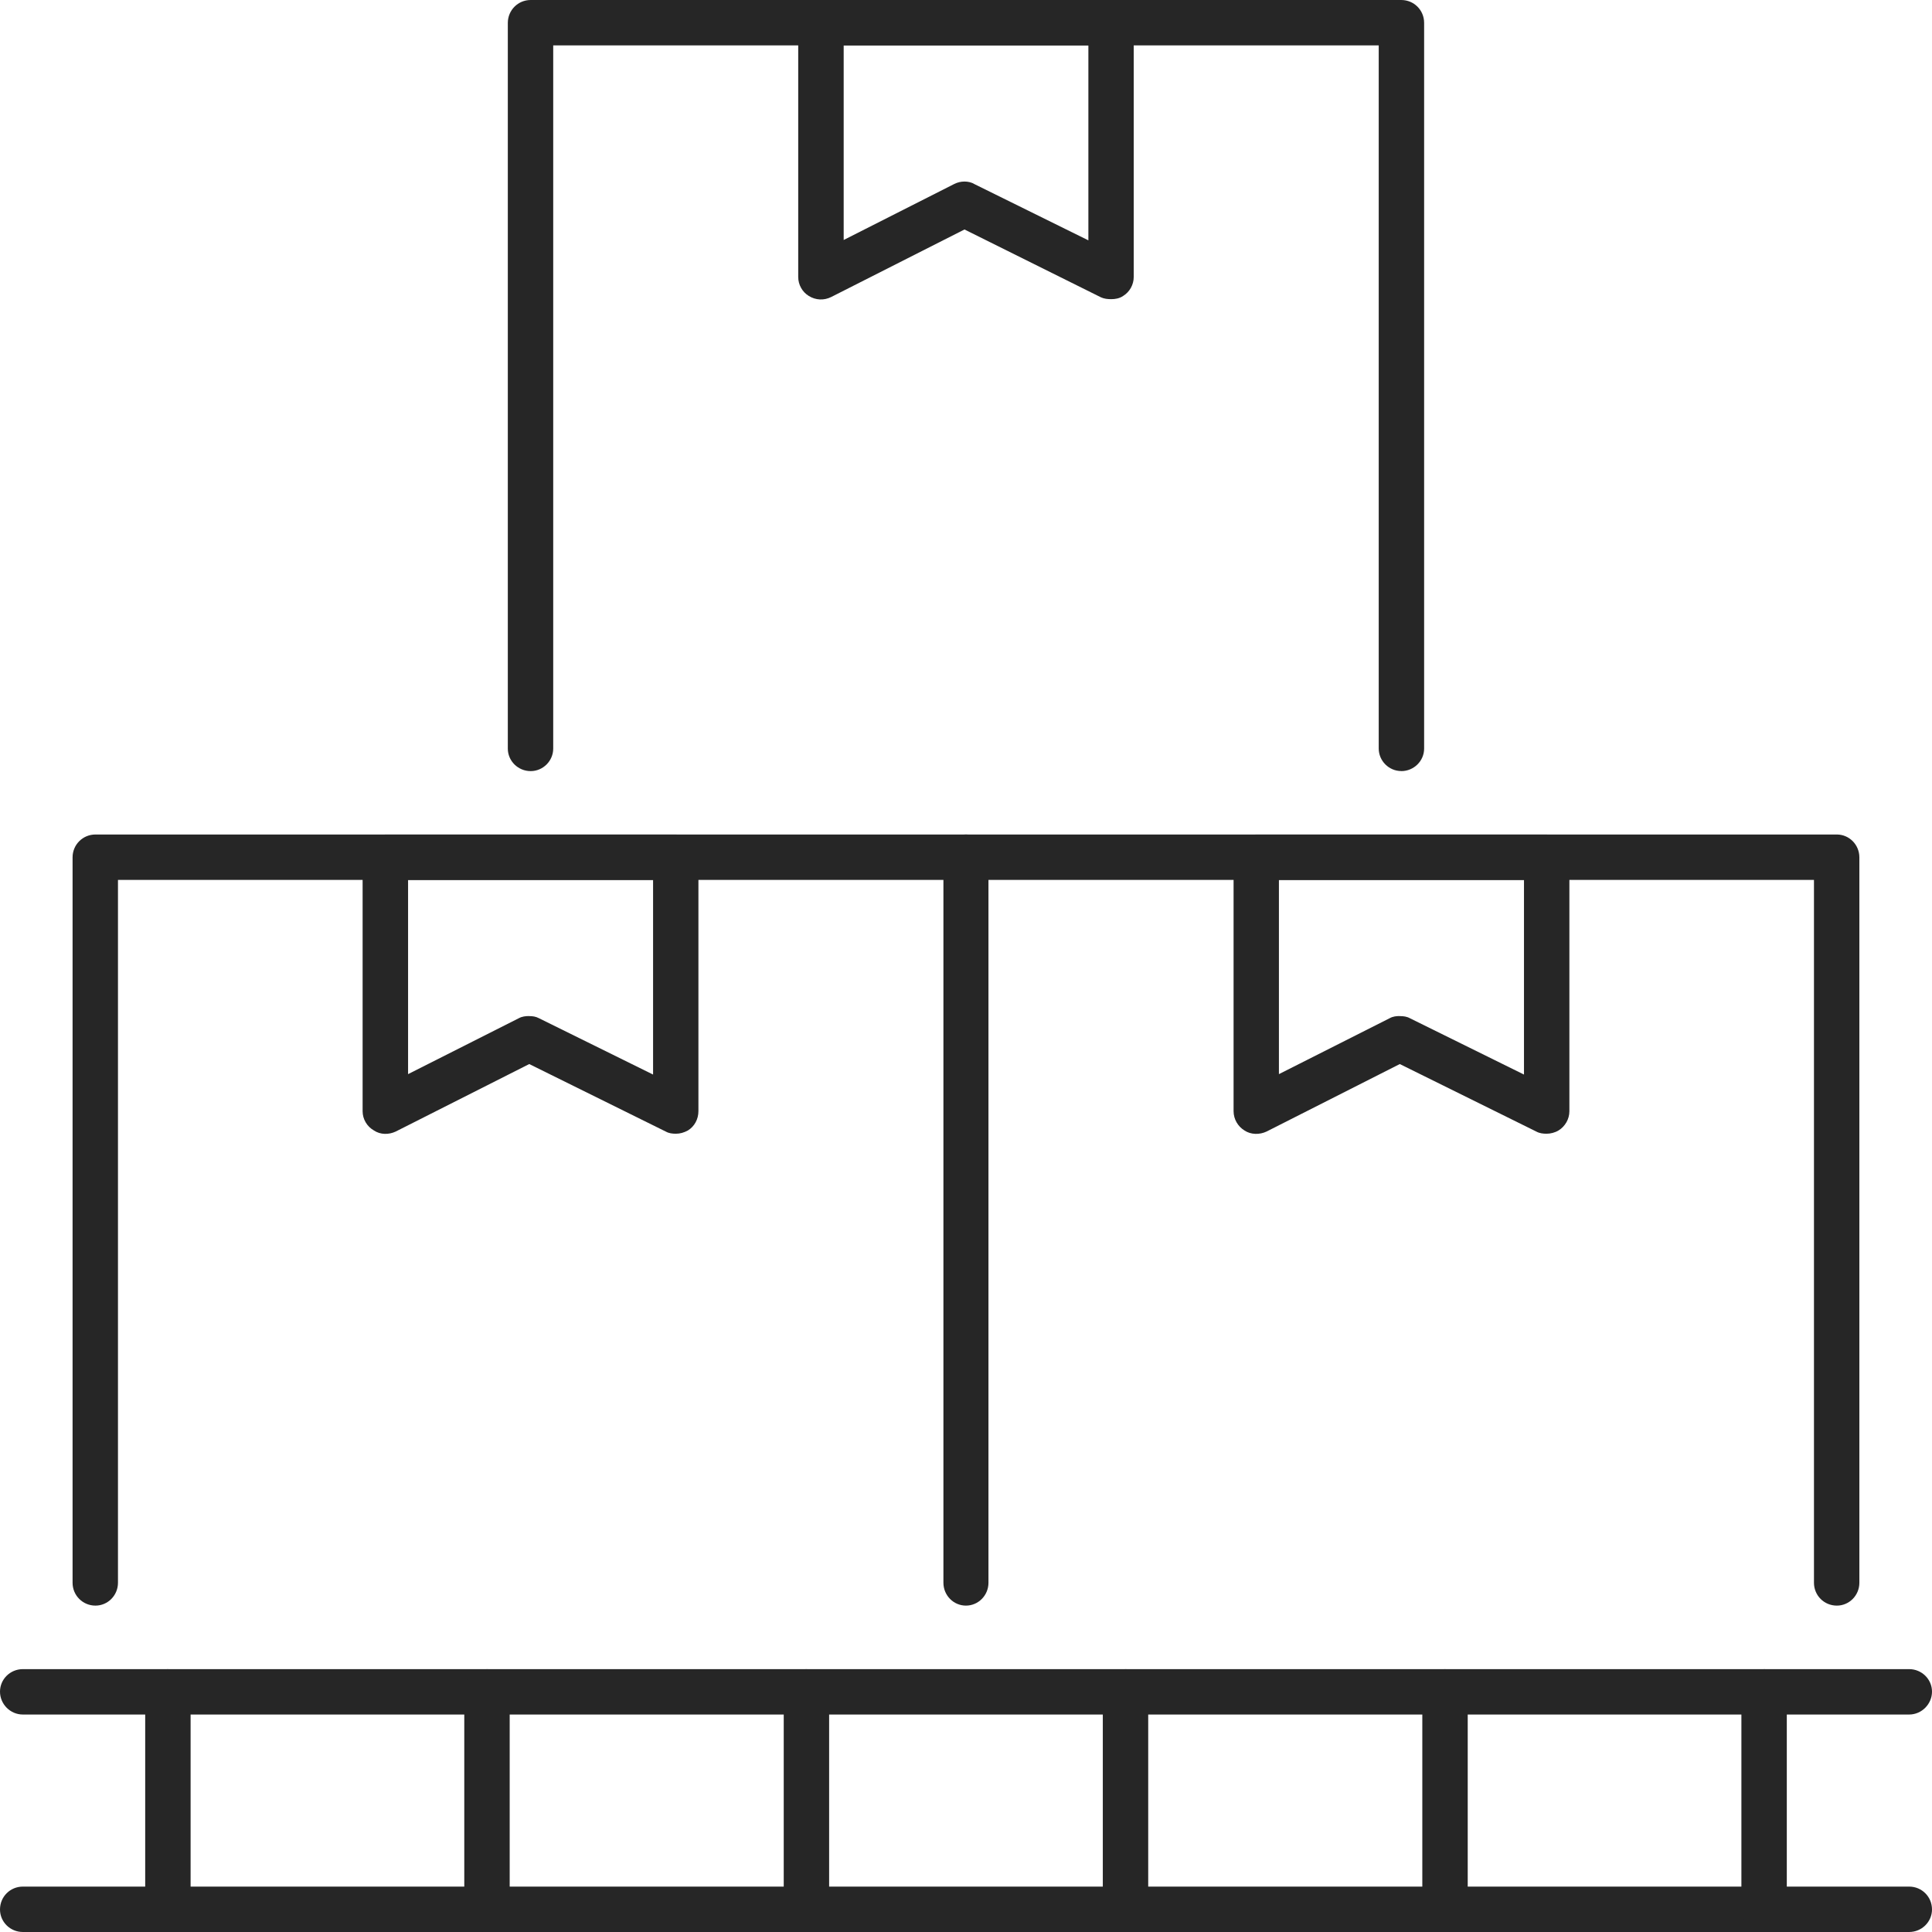
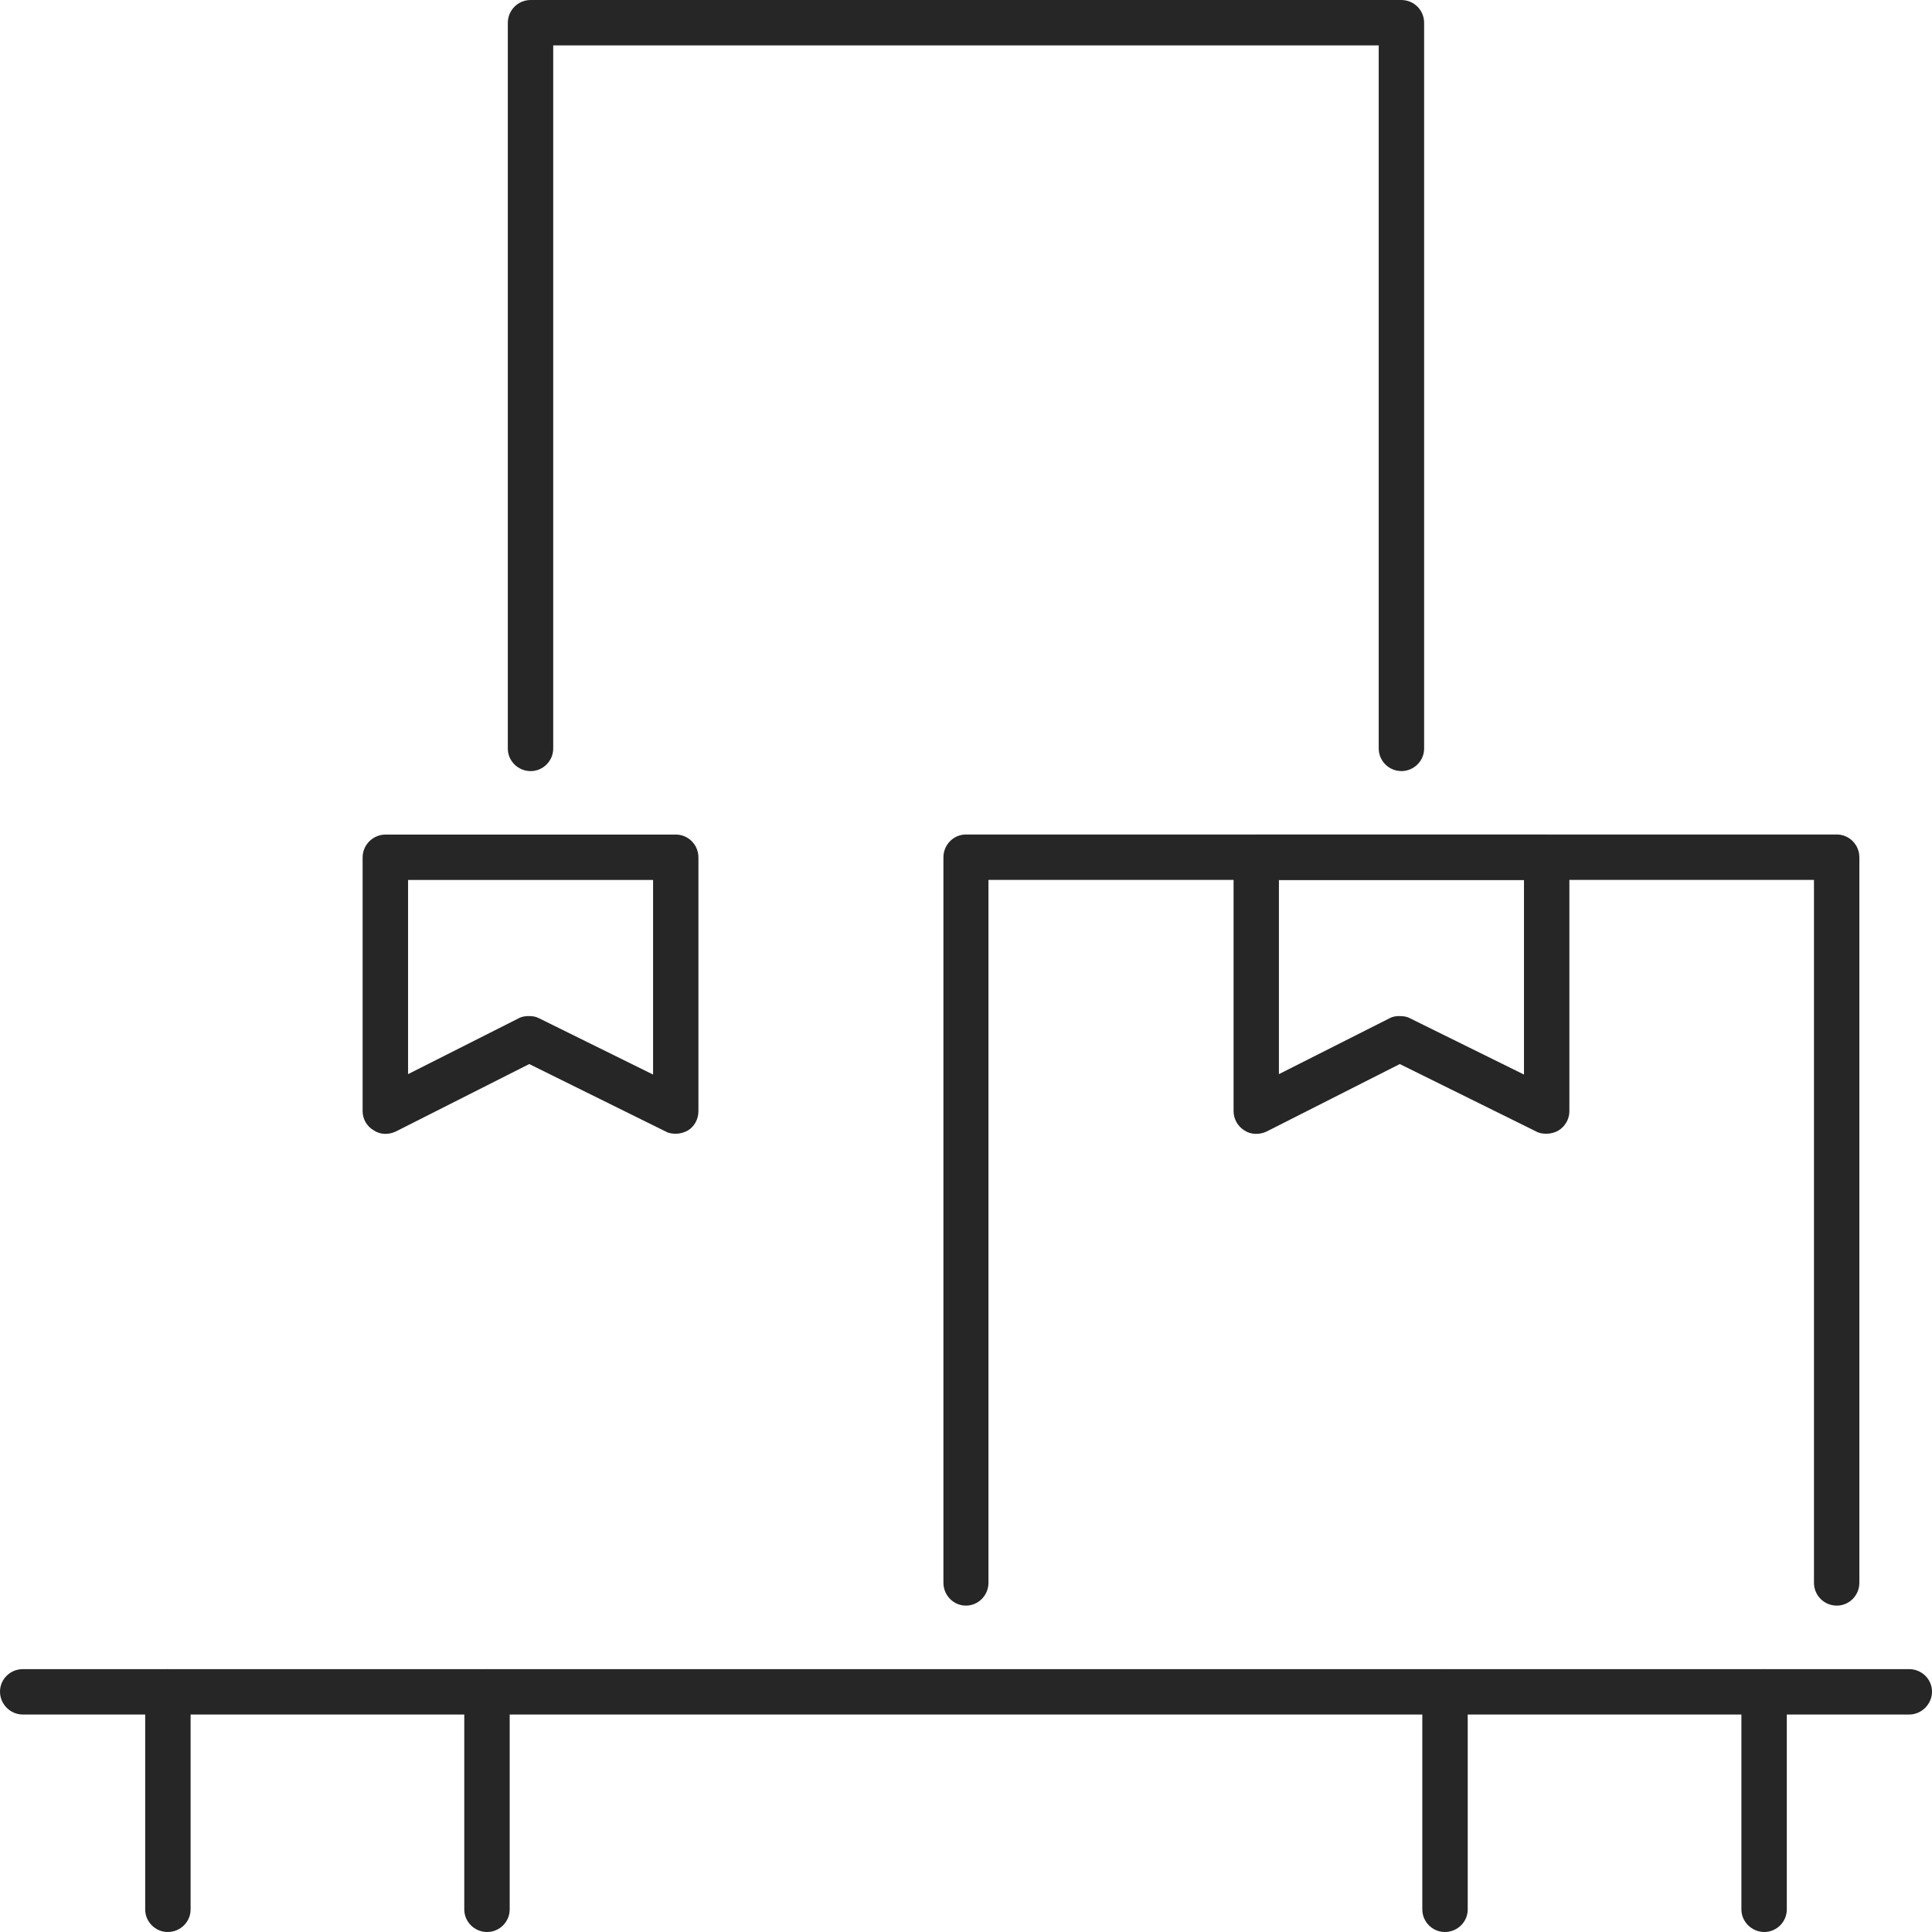
<svg xmlns="http://www.w3.org/2000/svg" id="Calque_1" version="1.1" viewBox="0 0 32 32">
  <defs>
    <style>
      .st0 {
        fill: #262626;
      }
    </style>
  </defs>
  <path class="st0" d="M31.621,28.398H.379c-.211,0-.379-.174-.379-.379s.168-.373.379-.373h31.242c.211,0,.379.169.379.373s-.169.379-.379.379Z" />
-   <path class="st0" d="M31.621,32H.379c-.211,0-.379-.168-.379-.373,0-.211.168-.379.379-.379h31.242c.211,0,.379.168.379.379,0,.204-.169.373-.379.373Z" />
-   <path class="st0" d="M13.354,32c-.204,0-.373-.168-.373-.373v-3.607c0-.204.168-.373.373-.373.211,0,.379.169.379.373v3.607c0,.204-.169.373-.379.373Z" />
-   <path class="st0" d="M18.645,32c-.211,0-.379-.168-.379-.373v-3.607c0-.204.168-.373.379-.373.204,0,.373.169.373.373v3.607c0,.204-.169.373-.373.373Z" />
  <path class="st0" d="M23.931,32c-.204,0-.373-.168-.373-.373v-3.607c0-.204.168-.373.373-.373.211,0,.379.169.379.373v3.607c0,.204-.168.373-.379.373Z" />
  <path class="st0" d="M29.222,32c-.204,0-.379-.168-.379-.373v-3.607c0-.204.174-.373.379-.373s.373.169.373.373v3.607c0,.204-.168.373-.373.373Z" />
  <path class="st0" d="M2.778,32c-.204,0-.373-.168-.373-.373v-3.607c0-.204.169-.373.373-.373.211,0,.379.169.379.373v3.607c0,.204-.168.373-.379.373Z" />
  <path class="st0" d="M8.069,32c-.21,0-.379-.168-.379-.373v-3.607c0-.204.169-.373.379-.373.204,0,.373.169.373.373v3.607c0,.204-.169.373-.373.373Z" />
-   <path class="st0" d="M1.581,26.594c-.21,0-.379-.168-.379-.379v-12.014c0-.211.169-.379.379-.379h14.419c.204,0,.373.168.373.379,0,.204-.169.373-.373.373H1.954v11.641c0,.211-.169.379-.373.379Z" />
  <path class="st0" d="M23.209,12.771c-.204,0-.373-.168-.373-.373V.752h-13.673v11.647c0,.204-.169.373-.373.373-.21,0-.379-.168-.379-.373V.379C8.412.168,8.58 0,8.79 0h14.419c.211,0,.379.168.379.379v12.02c0,.204-.169.373-.379.373Z" />
-   <path class="st0" d="M18.405,4.955c-.06,0-.115-.006-.169-.03l-2.261-1.124-2.207,1.118c-.12.06-.259.054-.373-.018-.108-.066-.174-.187-.174-.313V.379C13.222.168,13.39 0,13.601 0h4.804c.204,0,.373.168.373.379v4.209c0,.126-.066.246-.174.313-.06.042-.132.054-.198.054ZM15.976,3.007c.054,0,.115.012.163.042l1.888.932V.752h-4.053v3.223l1.828-.926c.06-.03.115-.042.174-.042Z" />
  <path class="st0" d="M11.196,18.778c-.06,0-.115-.006-.169-.036l-2.261-1.118-2.212,1.118c-.115.054-.253.054-.361-.018-.115-.066-.187-.187-.187-.319v-4.203c0-.211.174-.379.379-.379h4.81c.204,0,.373.168.373.379v4.203c0,.132-.066.253-.174.319-.066.036-.132.054-.198.054ZM8.766,16.83c.054,0,.108.006.163.036l1.888.932v-3.223h-4.058v3.216l1.834-.926c.054-.03.115-.036.174-.036Z" />
  <path class="st0" d="M25.615,18.778c-.054,0-.115-.006-.169-.036l-2.261-1.118-2.207,1.118c-.114.054-.259.054-.366-.018-.108-.066-.18-.187-.18-.319v-4.203c0-.211.168-.379.373-.379h4.81c.21,0,.379.168.379.379v4.203c0,.132-.072.253-.18.319-.06.036-.132.054-.198.054ZM23.185,16.83c.06,0,.115.006.169.036l1.888.932v-3.223h-4.059v3.216l1.834-.926c.054-.03.108-.036.168-.036Z" />
  <path class="st0" d="M30.424,26.594c-.211,0-.379-.168-.379-.379v-11.641h-13.673v11.641c0,.211-.169.379-.373.379s-.373-.168-.373-.379v-12.014c0-.211.168-.379.373-.379h14.425c.204,0,.373.168.373.379v12.014c0,.211-.169.379-.373.379Z" />
</svg>